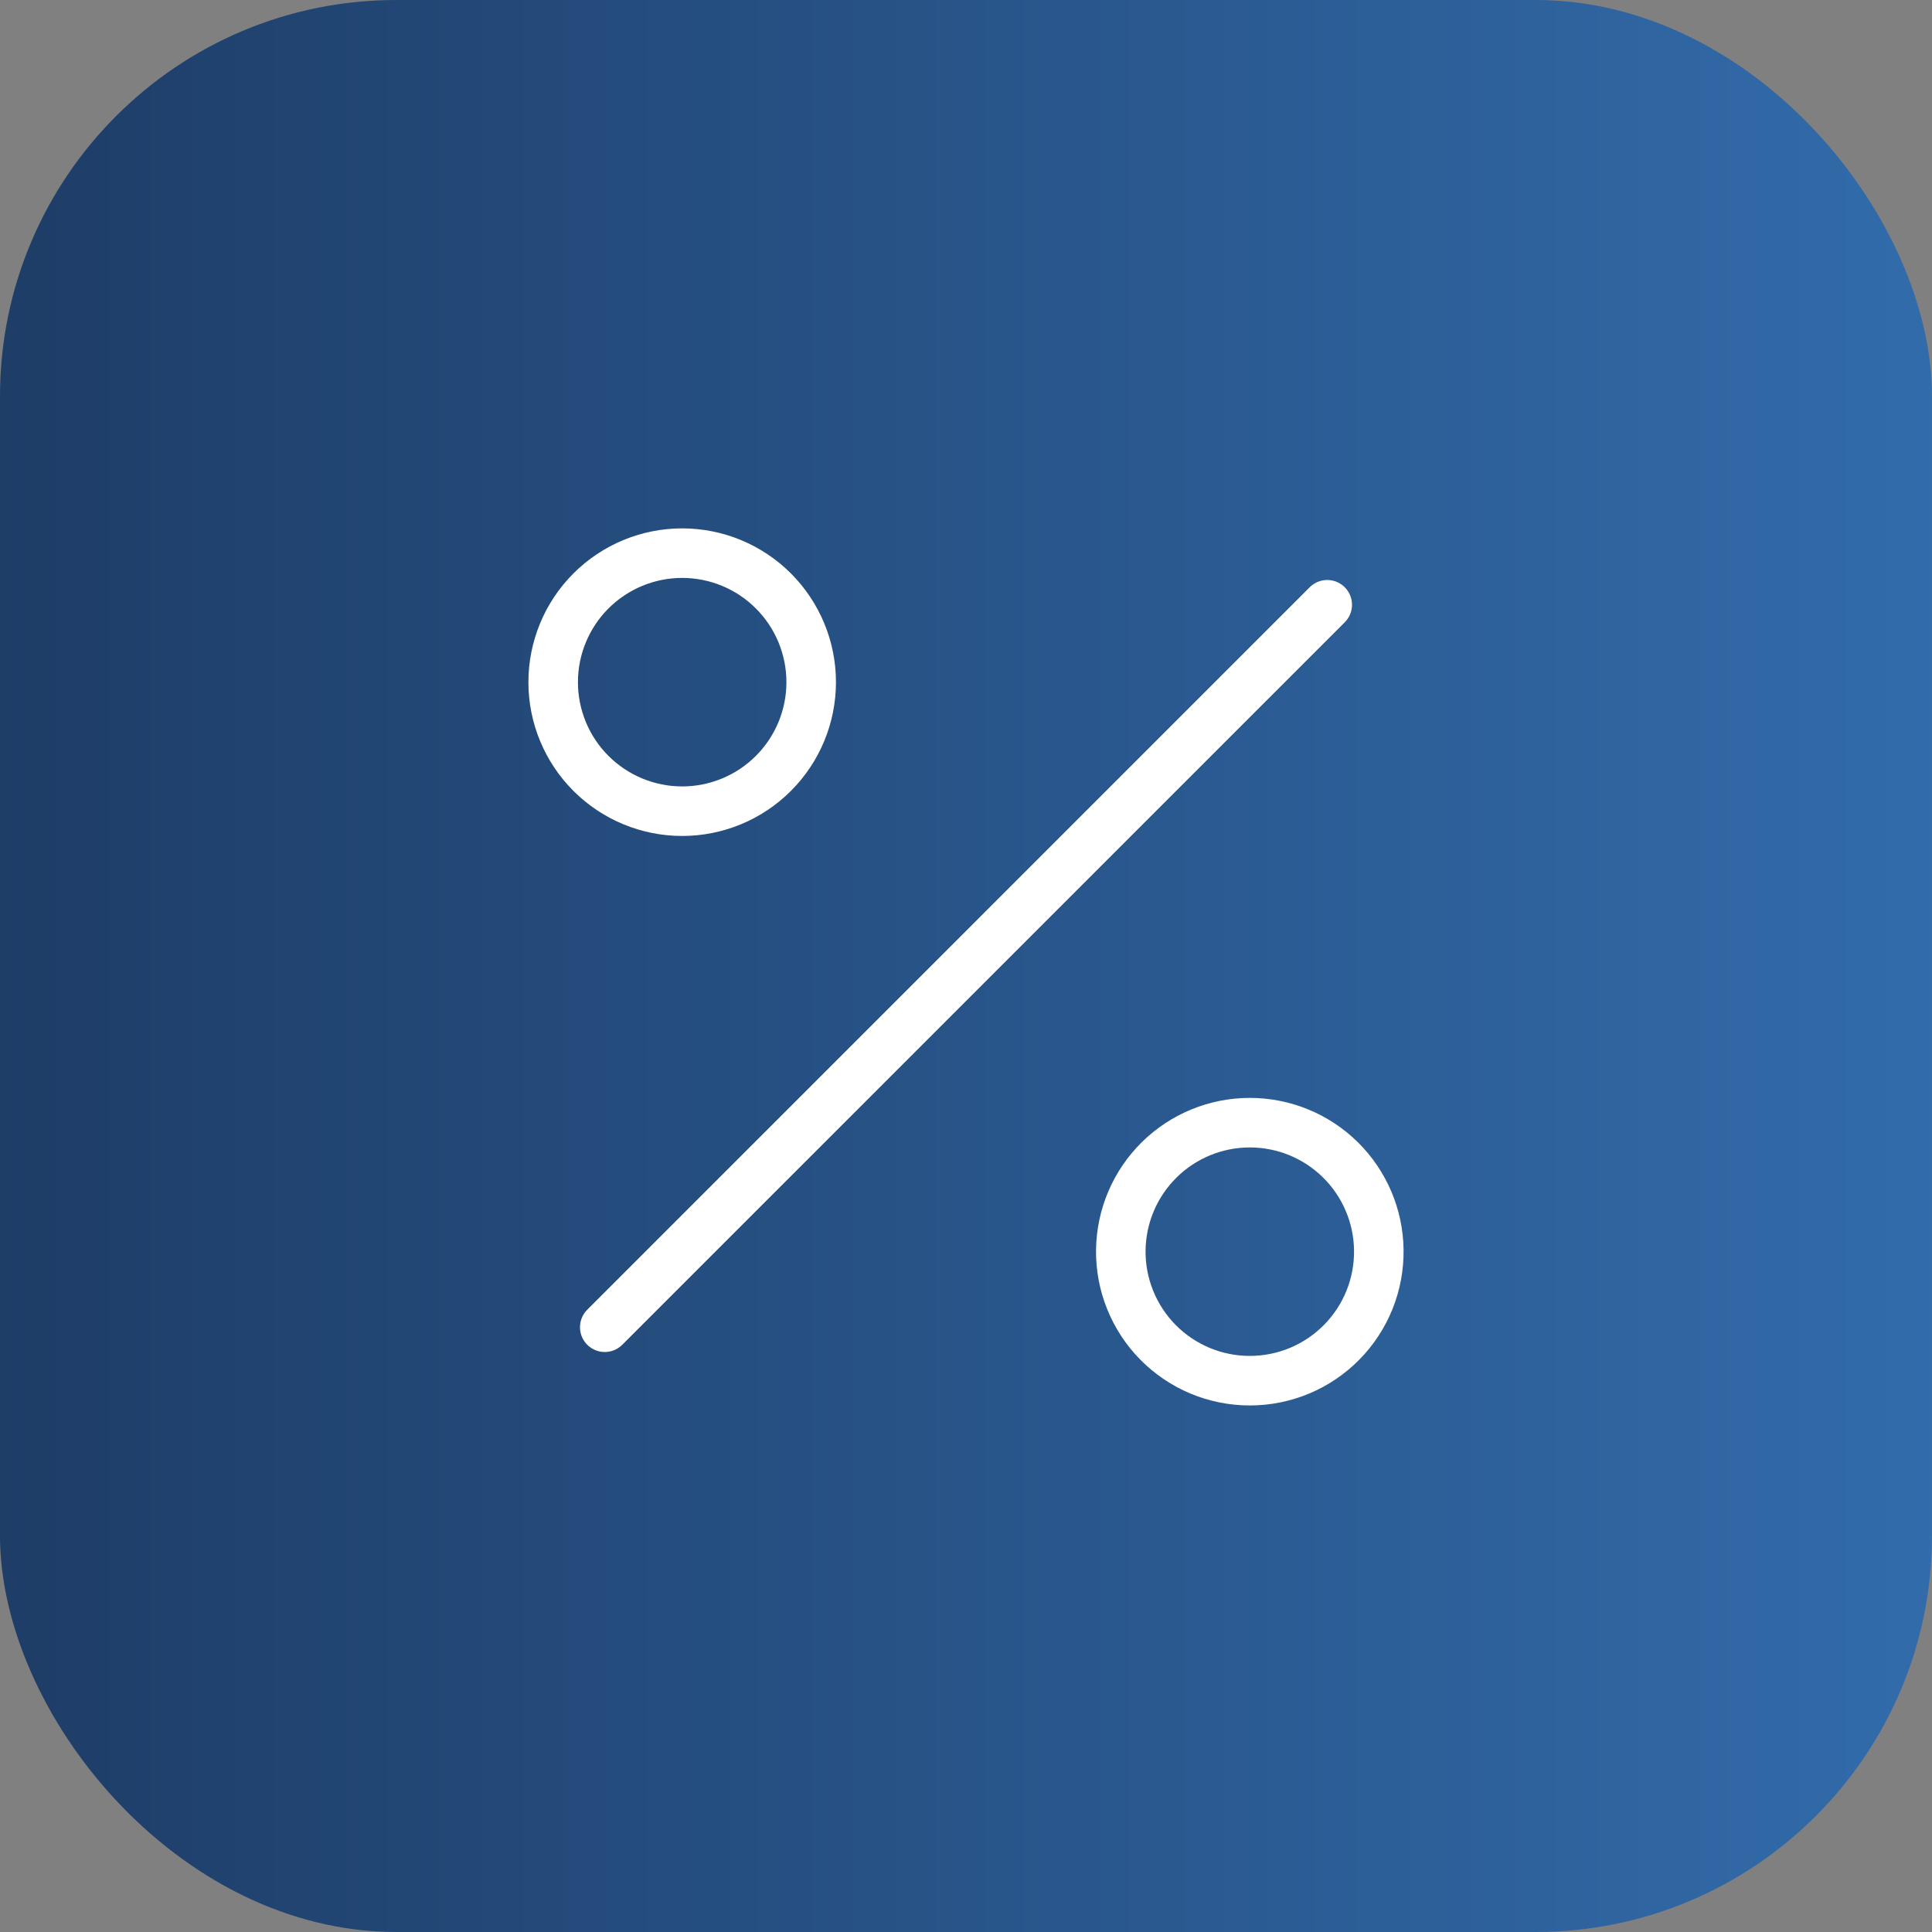
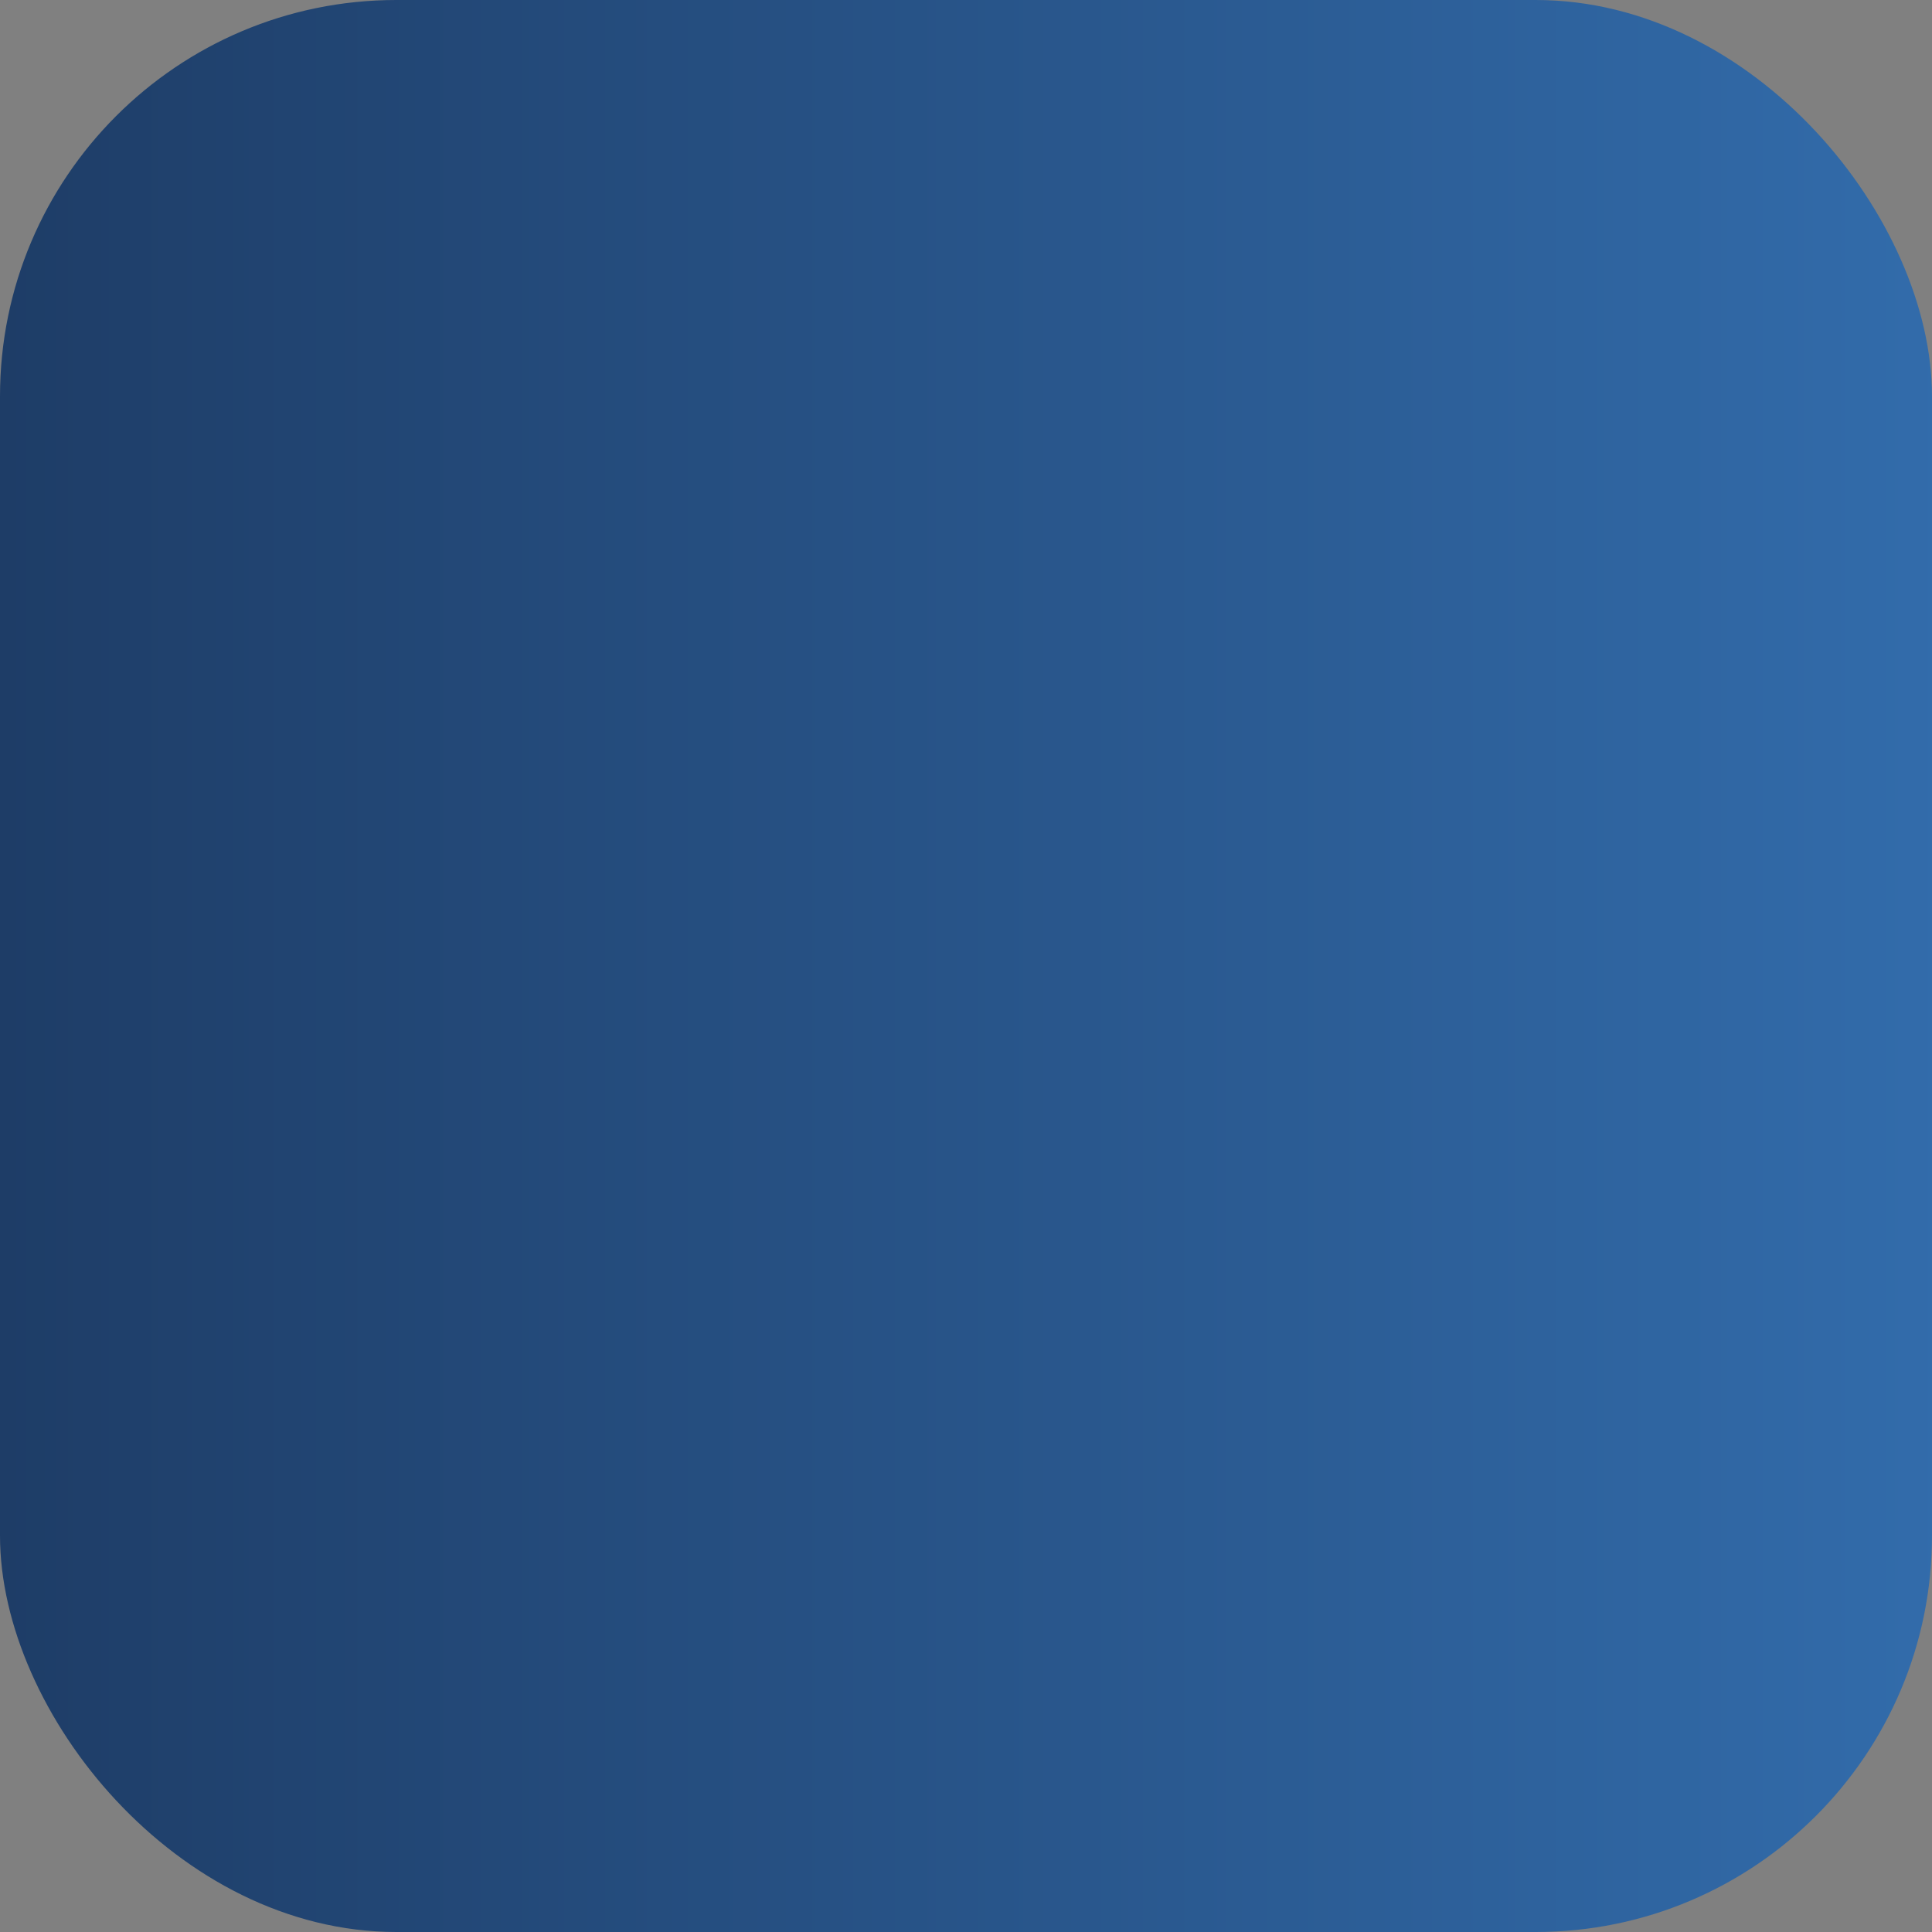
<svg xmlns="http://www.w3.org/2000/svg" width="78" height="78" viewBox="0 0 78 78" fill="none">
  <rect x="0" y="0" width="78" height="78" fill="#808080" stroke="none" />
  <rect width="78" height="78" rx="16" fill="url(#paint0_linear_134_2017)" />
-   <path d="M53.584 24.416L24.416 53.584M32.75 27.541C32.75 28.923 32.201 30.247 31.224 31.224C30.248 32.201 28.923 32.75 27.541 32.75C26.16 32.75 24.835 32.201 23.858 31.224C22.881 30.247 22.333 28.923 22.333 27.541C22.333 26.16 22.881 24.835 23.858 23.858C24.835 22.881 26.16 22.332 27.541 22.332C28.923 22.332 30.248 22.881 31.224 23.858C32.201 24.835 32.75 26.16 32.75 27.541ZM55.666 50.459C55.676 51.149 55.549 51.834 55.292 52.475C55.034 53.115 54.652 53.699 54.168 54.19C53.683 54.682 53.106 55.072 52.469 55.339C51.832 55.605 51.148 55.742 50.458 55.742C49.768 55.742 49.084 55.605 48.447 55.339C47.811 55.072 47.233 54.682 46.748 54.19C46.264 53.699 45.882 53.115 45.625 52.475C45.367 51.834 45.24 51.149 45.25 50.459C45.27 49.09 45.827 47.785 46.802 46.824C47.776 45.864 49.09 45.325 50.458 45.325C51.827 45.325 53.14 45.864 54.115 46.824C55.089 47.785 55.647 49.09 55.666 50.459Z" stroke="white" stroke-width="2" stroke-linecap="round" stroke-linejoin="round" />
  <defs>
    <linearGradient id="paint0_linear_134_2017" x1="-11.456" y1="38.91" x2="137.096" y2="38.91" gradientUnits="userSpaceOnUse">
      <stop stop-color="#1B365D" />
      <stop offset="1" stop-color="#418FDE" />
    </linearGradient>
  </defs>
</svg>